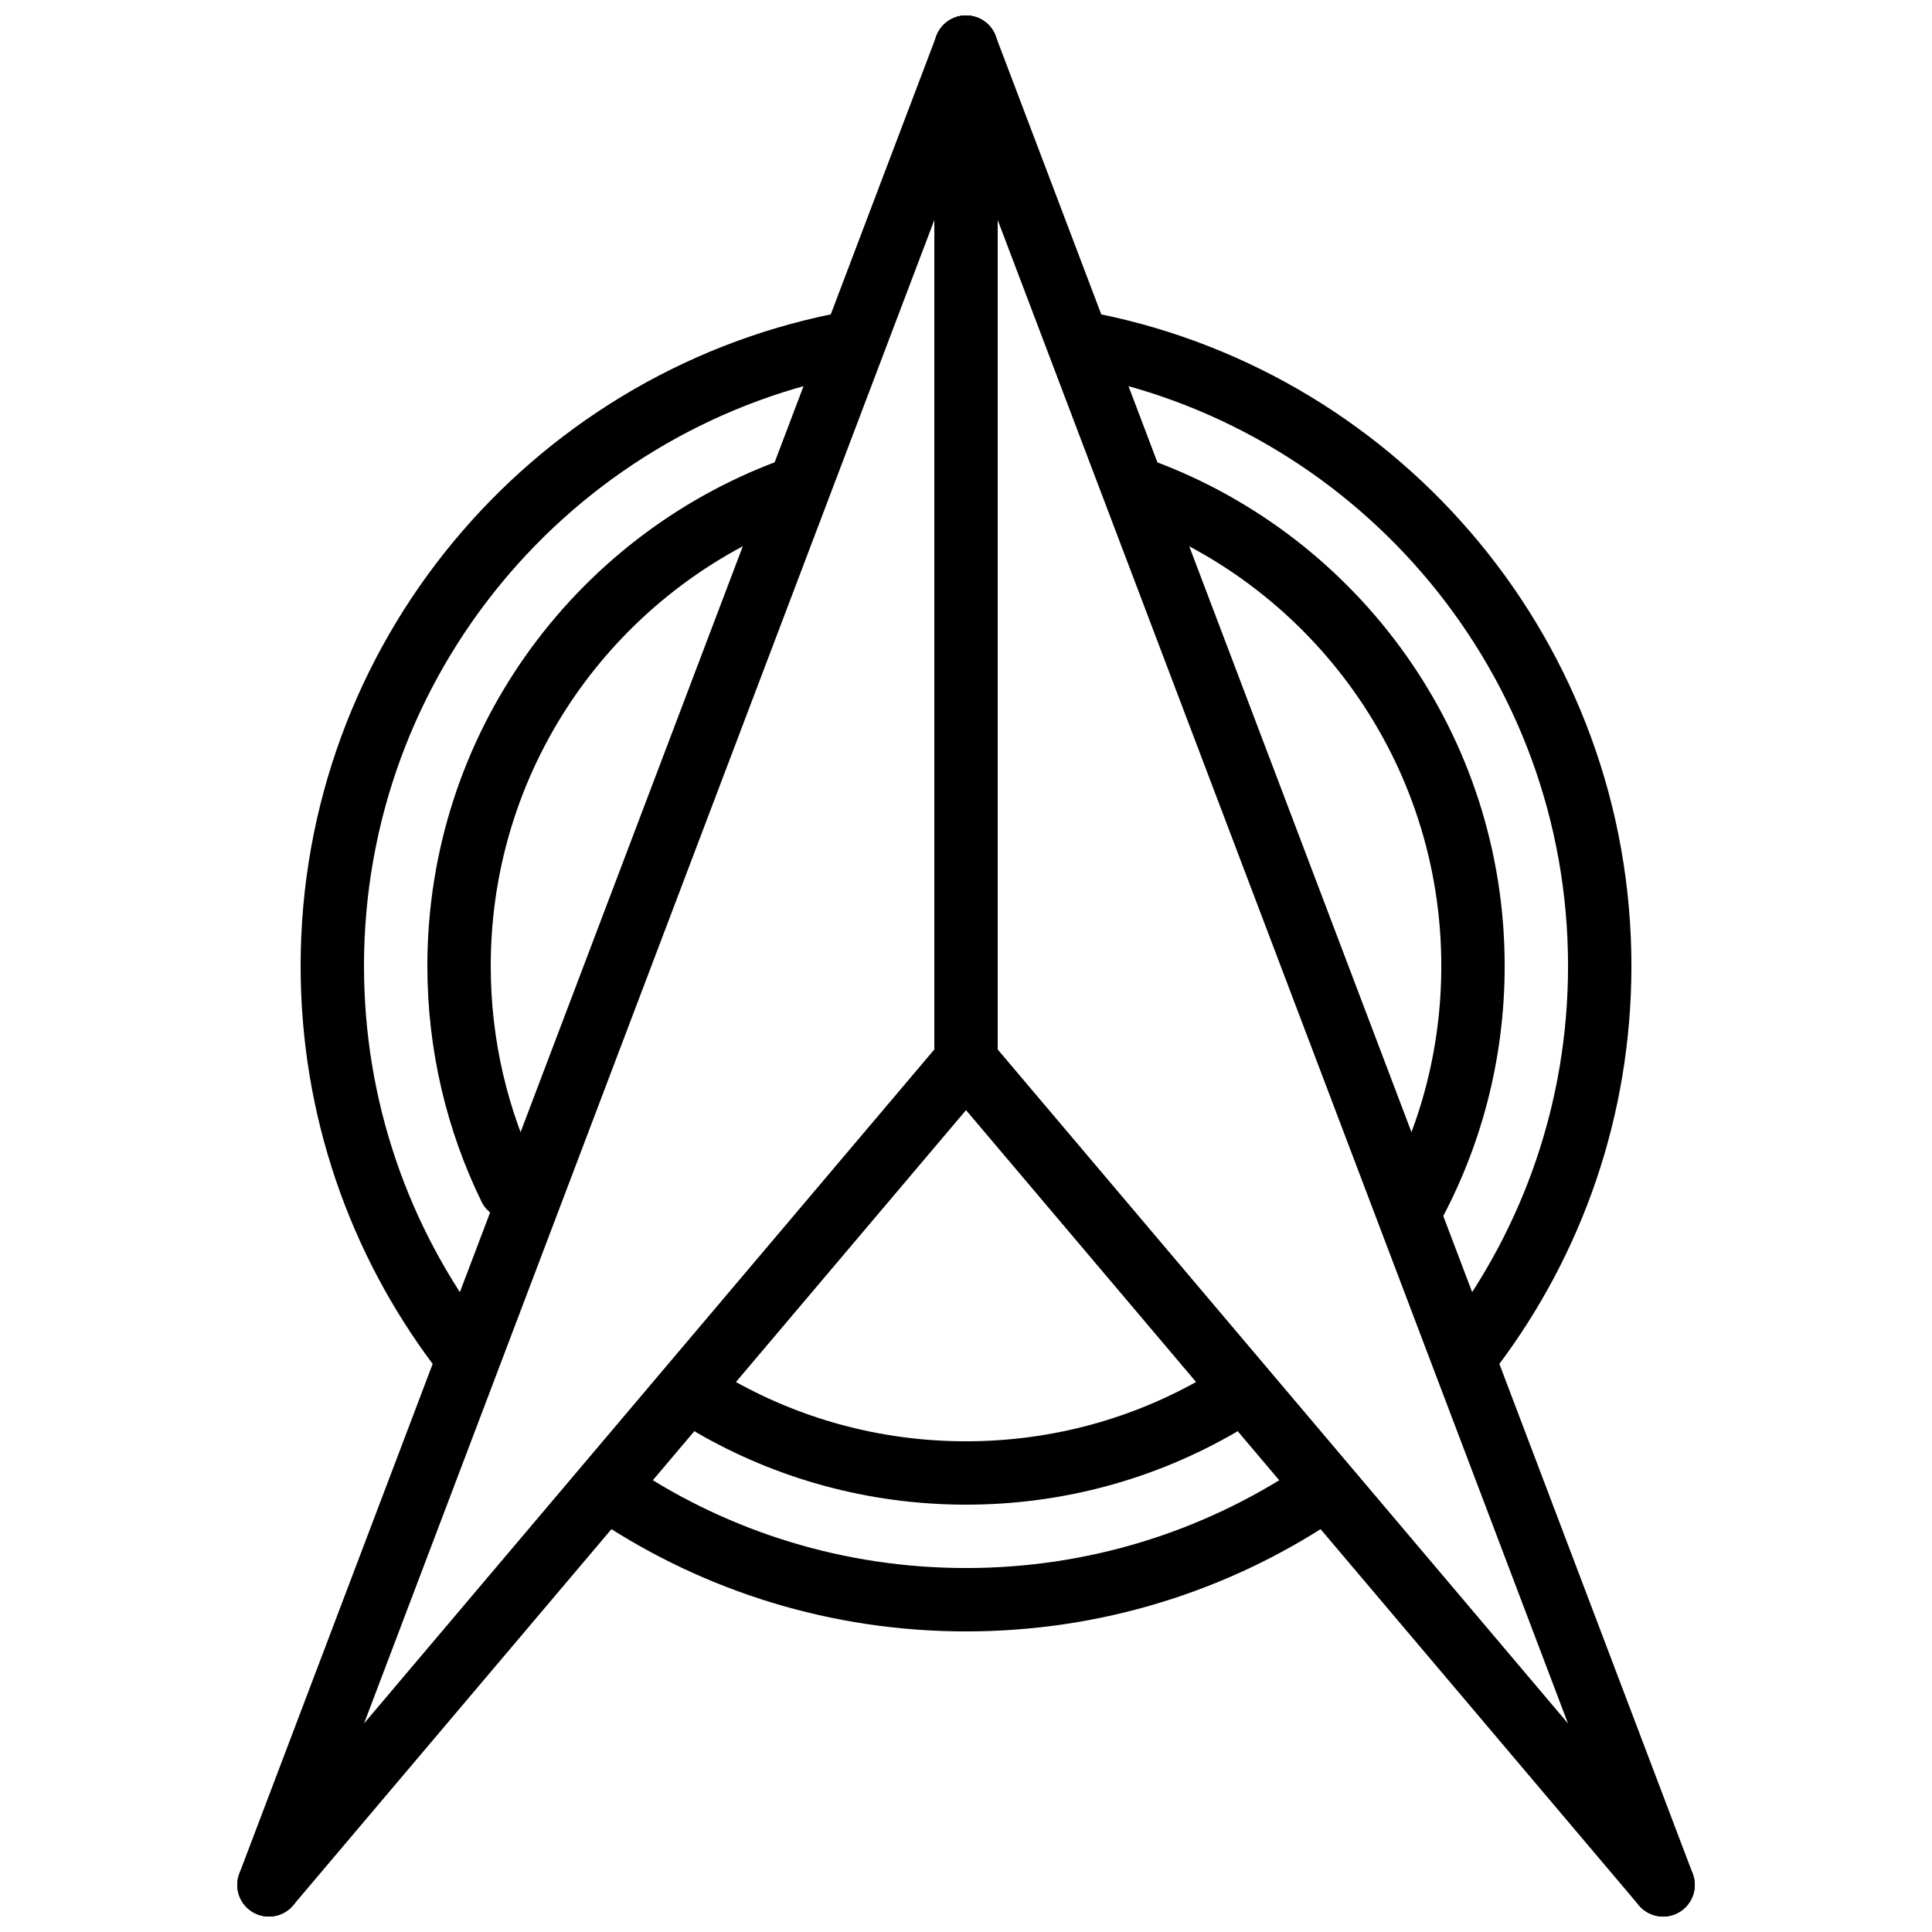
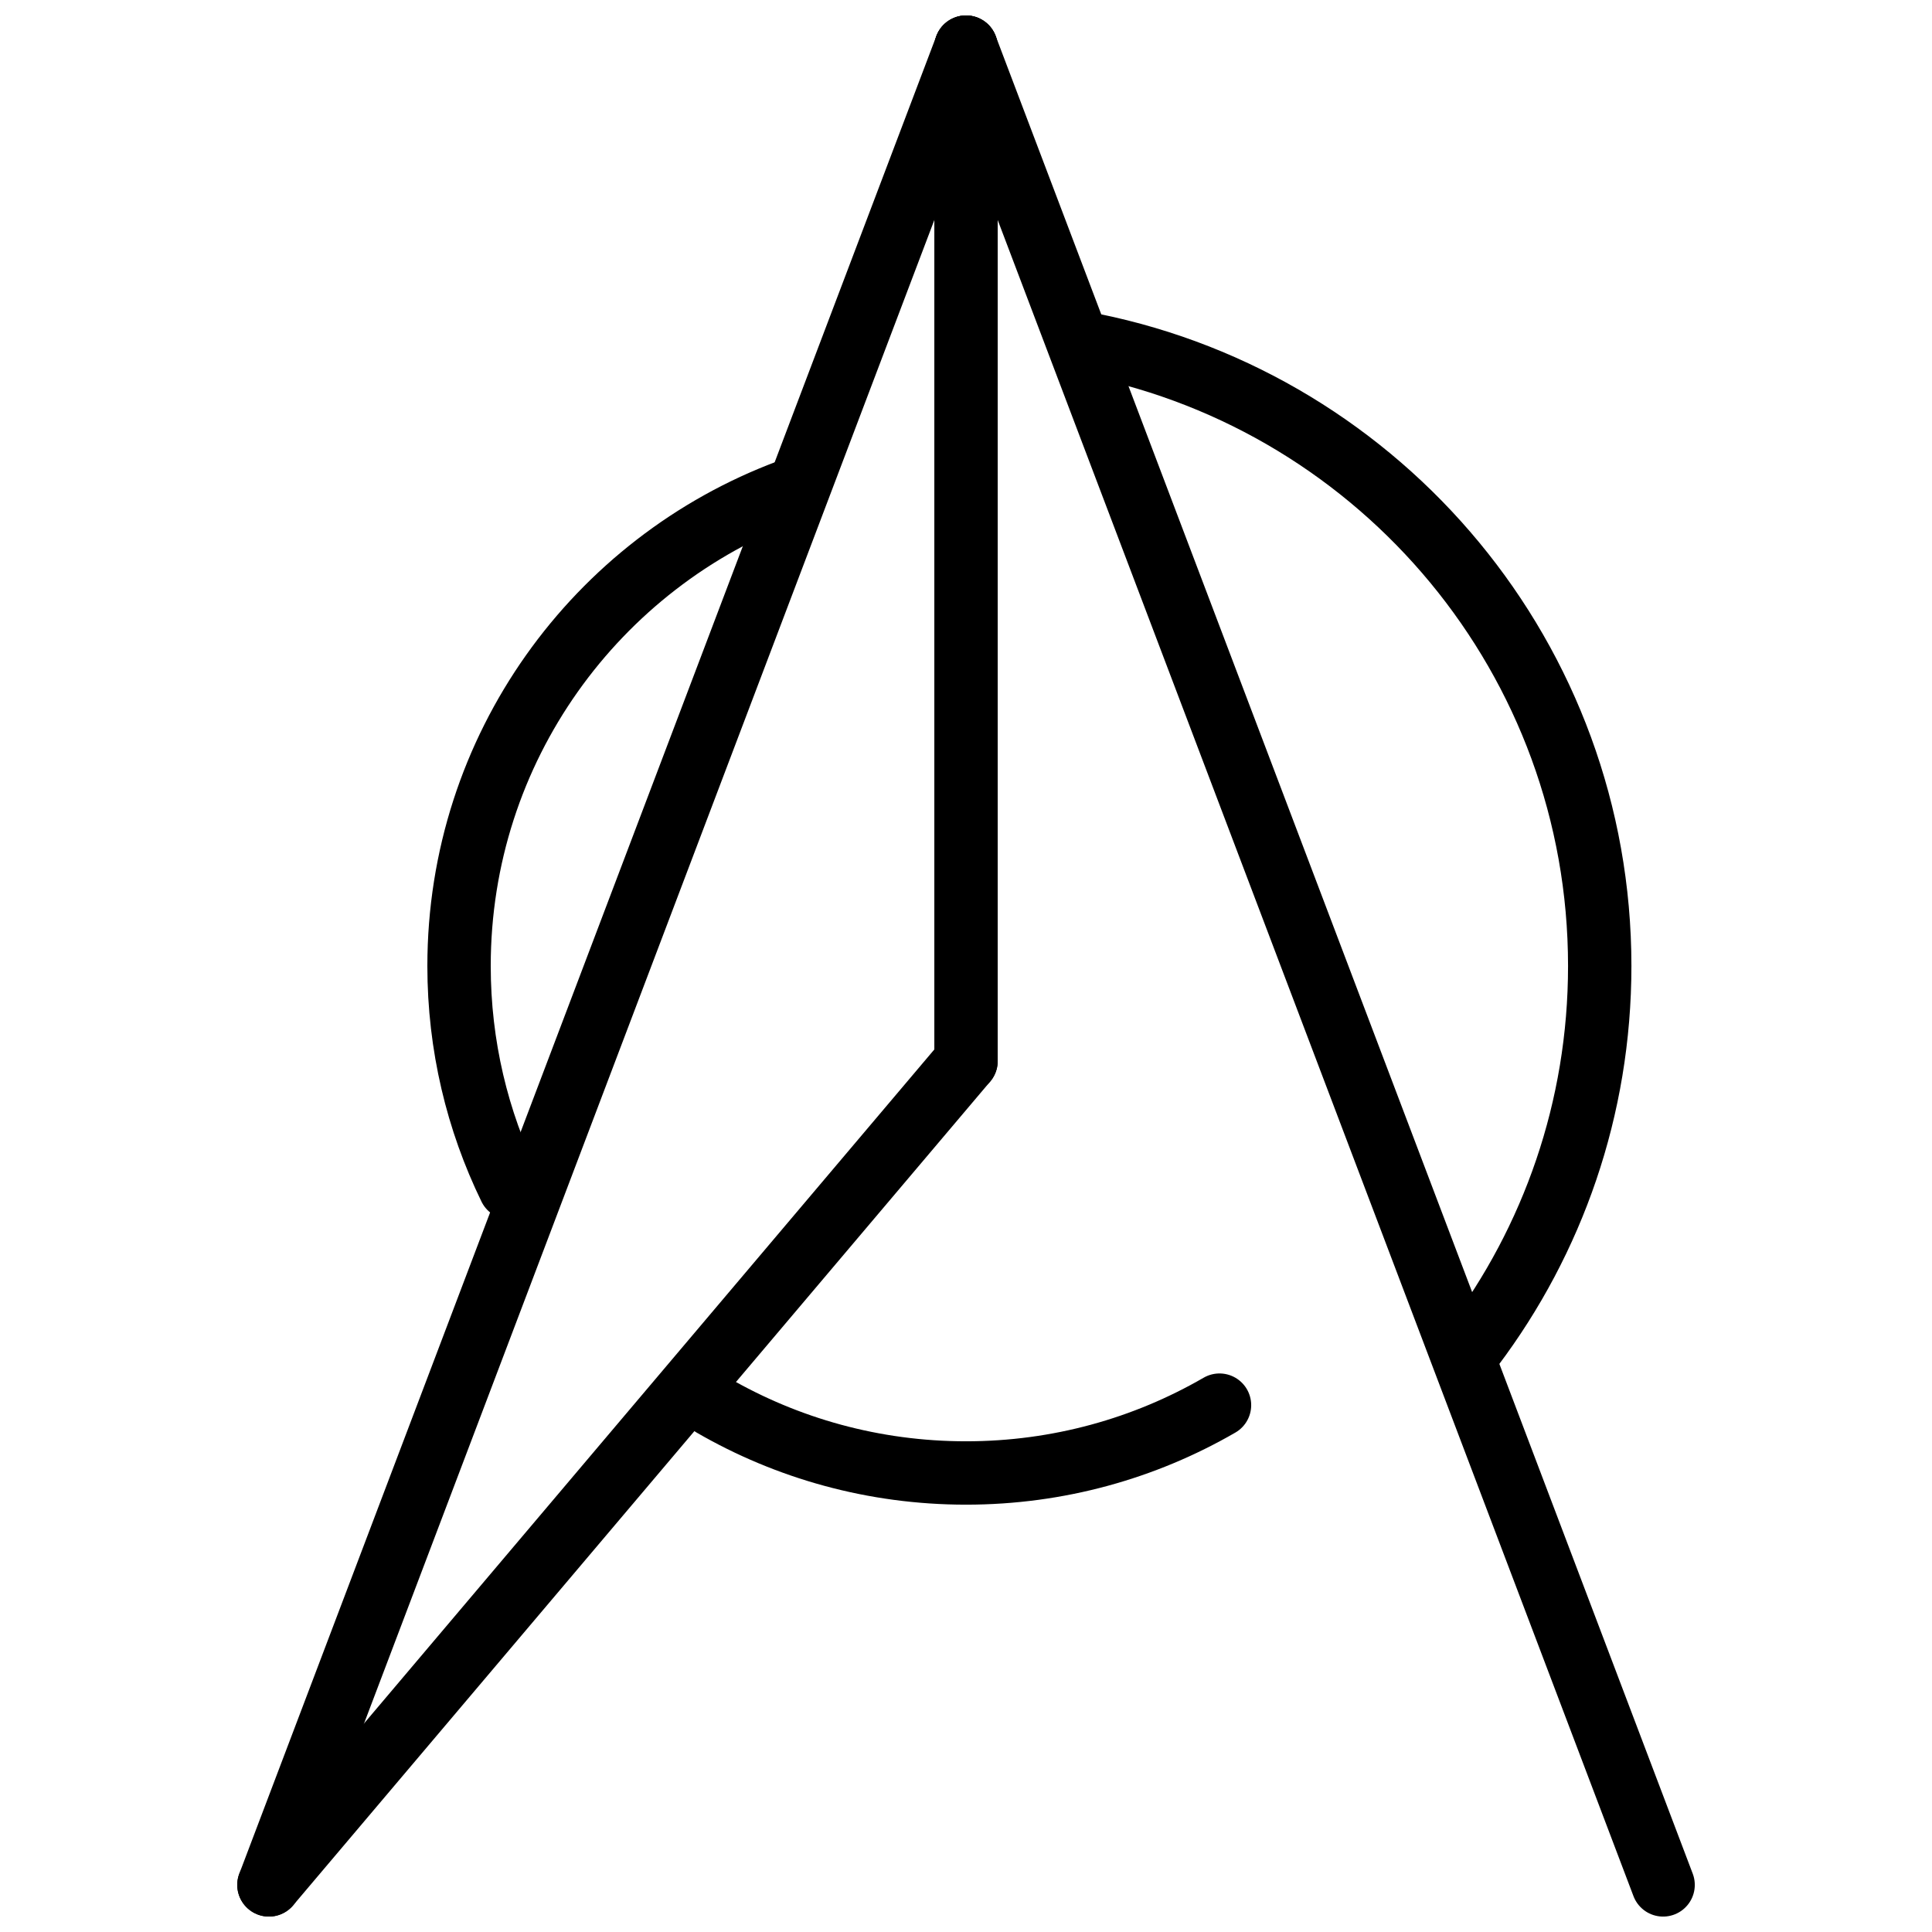
<svg xmlns="http://www.w3.org/2000/svg" width="800px" height="800px" version="1.1" viewBox="144 144 512 512">
  <defs>
    <clipPath id="h">
      <path d="m391 148.09h18v285.91h-18z" />
    </clipPath>
    <clipPath id="g">
      <path d="m148.09 148.09h346.91v503.81h-346.91z" />
    </clipPath>
    <clipPath id="f">
      <path d="m148.09 330h346.91v321.9h-346.91z" />
    </clipPath>
    <clipPath id="e">
      <path d="m305 148.09h346.9v503.81h-346.9z" />
    </clipPath>
    <clipPath id="d">
-       <path d="m305 330h346.9v321.9h-346.9z" />
-     </clipPath>
+       </clipPath>
    <clipPath id="c">
-       <path d="m148.09 148.09h313.91v447.91h-313.91z" />
-     </clipPath>
+       </clipPath>
    <clipPath id="b">
-       <path d="m212 445h376v206.9h-376z" />
-     </clipPath>
+       </clipPath>
    <clipPath id="a">
      <path d="m338 148.09h313.9v447.91h-313.9z" />
    </clipPath>
  </defs>
-   <path transform="matrix(8.397 0 0 8.397 215.27 156.49)" d="m27.582 14.001c6.084 2.265 10.418 8.126 10.418 14.999 0 2.813-0.725 5.456-2 7.752" fill="none" stroke="#000000" stroke-linecap="round" stroke-width="2" />
  <path transform="matrix(8.397 0 0 8.397 215.27 156.49)" d="m7.608 35.999c-1.03-2.114-1.608-4.489-1.608-6.999 0-6.875 4.335-12.736 10.42-15.001" fill="none" stroke="#000000" stroke-linecap="round" stroke-width="2" />
  <path transform="matrix(8.397 0 0 8.397 215.27 156.49)" d="m30 42.859c-2.354 1.362-5.086 2.141-8 2.141-2.913 0-5.644-0.778-7.996-2.138" fill="none" stroke="#000000" stroke-linecap="round" stroke-width="2" />
  <g clip-path="url(#h)">
    <path transform="matrix(8.397 0 0 8.397 215.27 156.49)" d="m22 1.9199e-4v32" fill="none" stroke="#000000" stroke-linecap="round" stroke-width="2" />
  </g>
  <g clip-path="url(#g)">
    <path transform="matrix(8.397 0 0 8.397 215.27 156.49)" d="m22 1.9199e-4 -22 58" fill="none" stroke="#000000" stroke-linecap="round" stroke-width="2" />
  </g>
  <g clip-path="url(#f)">
    <path transform="matrix(8.397 0 0 8.397 215.27 156.49)" d="m22 32-22 26" fill="none" stroke="#000000" stroke-linecap="round" stroke-width="2" />
  </g>
  <g clip-path="url(#e)">
    <path transform="matrix(8.397 0 0 8.397 215.27 156.49)" d="m22 1.9199e-4 22 58" fill="none" stroke="#000000" stroke-linecap="round" stroke-width="2" />
  </g>
  <g clip-path="url(#d)">
    <path transform="matrix(8.397 0 0 8.397 215.27 156.49)" d="m22 32 22 26" fill="none" stroke="#000000" stroke-linecap="round" stroke-width="2" />
  </g>
  <g clip-path="url(#c)">
    <path transform="matrix(8.397 0 0 8.397 215.27 156.49)" d="m6 41.002c-2.512-3.343-4-7.499-4-12.002 0-9.676 6.871-17.747 16-19.6" fill="none" stroke="#000000" stroke-linecap="round" stroke-width="2" />
  </g>
  <g clip-path="url(#b)">
-     <path transform="matrix(8.397 0 0 8.397 215.27 156.49)" d="m33 45.706c-3.156 2.082-6.936 3.294-11 3.294-4.063 0-7.844-1.212-10.999-3.294" fill="none" stroke="#000000" stroke-linecap="round" stroke-width="2" />
-   </g>
+     </g>
  <g clip-path="url(#a)">
    <path transform="matrix(8.397 0 0 8.397 215.27 156.49)" d="m25.996 9.399c9.131 1.852 16.004 9.924 16.004 19.601 0 4.502-1.488 8.657-3.999 12" fill="none" stroke="#000000" stroke-linecap="round" stroke-width="2" />
  </g>
</svg>